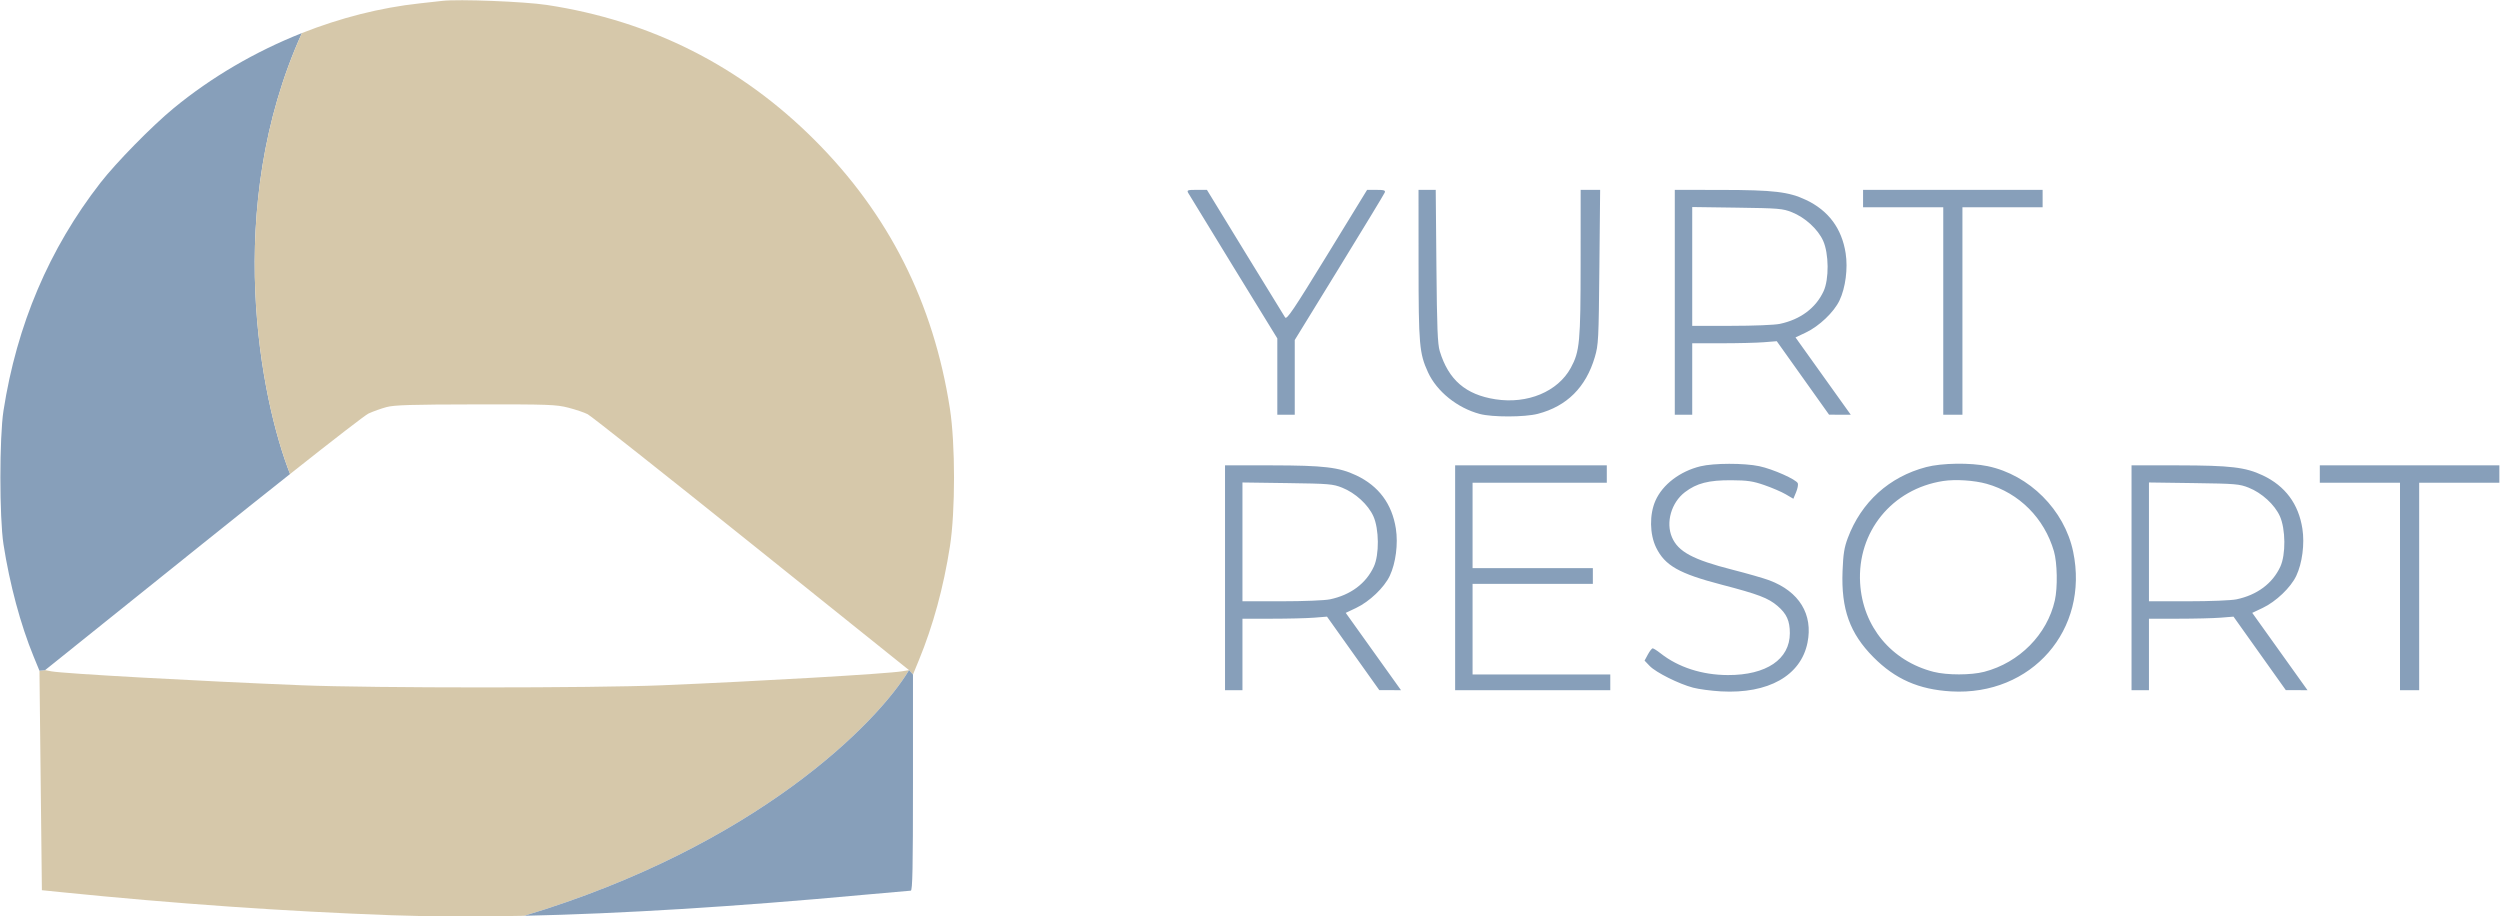
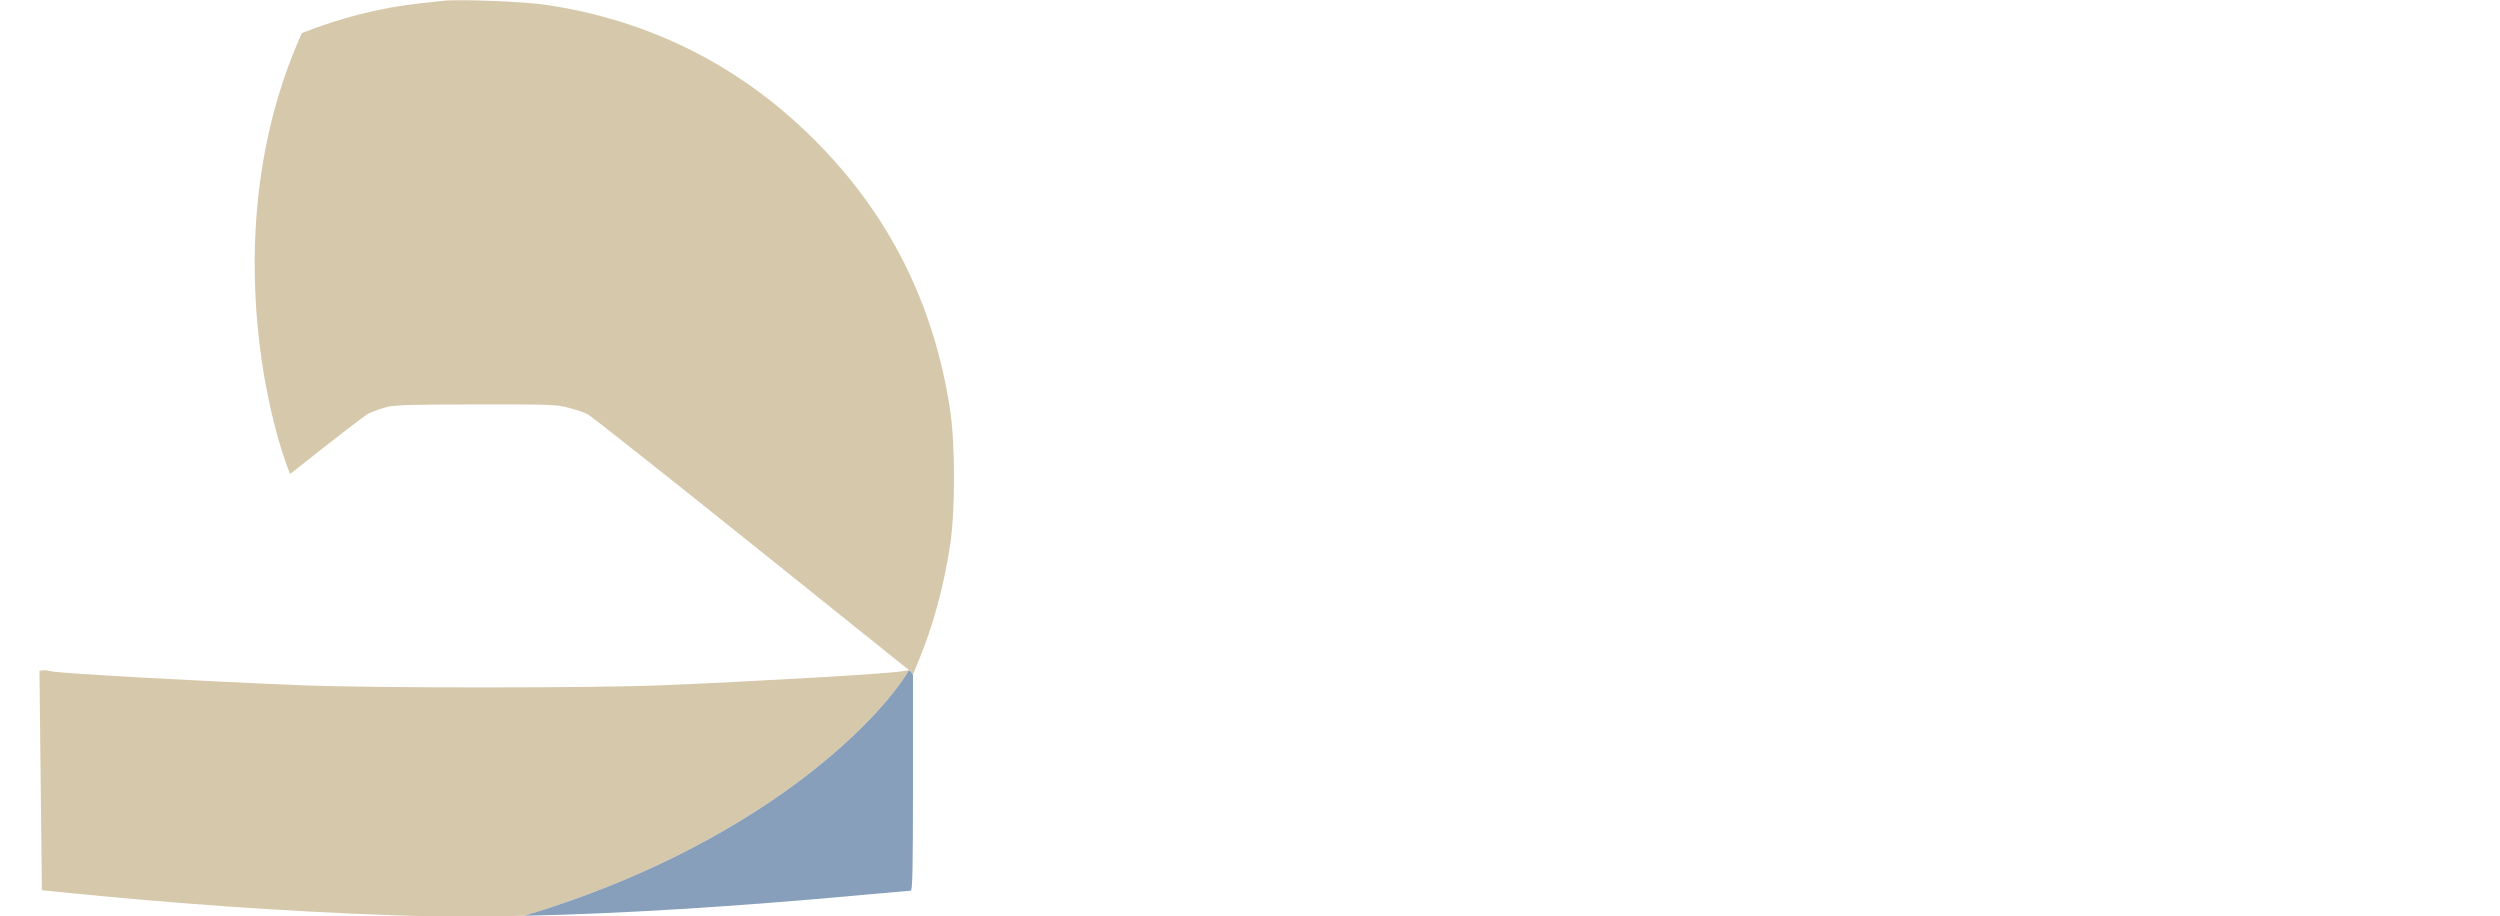
<svg xmlns="http://www.w3.org/2000/svg" width="3077" height="1128" viewBox="0 0 3077 1128" fill="none">
-   <path fill-rule="evenodd" clip-rule="evenodd" d="M1518.29 328.846C1488.69 280.635 1463.55 239.501 1462.43 237.435C1460.6 234.056 1461.65 233.68 1472.94 233.68H1485.48L1532.39 310.387C1558.2 352.574 1580.4 388.728 1581.73 390.724C1583.77 393.781 1591.95 381.646 1633.39 314.03L1682.62 233.702L1694.12 233.691C1703.56 233.682 1705.39 234.268 1704.35 236.963C1703.66 238.77 1678.45 280.348 1648.34 329.363L1593.58 418.48V464.474V510.468H1582.85H1572.12V463.484V416.501L1518.29 328.846ZM1757.56 458.148C1746.92 434.905 1746 424.374 1745.96 325.406L1745.92 233.68H1756.51H1767.09L1767.94 327.552C1768.62 403.634 1769.4 423.458 1772.04 432.152C1782.8 467.503 1803.87 485.735 1840.56 491.44C1880.09 497.585 1917.41 482.012 1933.36 452.716C1944.32 432.577 1945.39 421.127 1945.43 323.261L1945.47 233.68H1957.46H1969.45L1968.53 328.625C1967.66 418.902 1967.38 424.361 1962.86 439.661C1951.92 476.706 1928.46 500.042 1892.82 509.324C1876.65 513.536 1836.84 513.632 1821.3 509.496C1793.64 502.134 1768.38 481.787 1757.56 458.148ZM2061.33 510.468V372.074V233.68L2118.73 233.755C2183.12 233.839 2201.58 236.025 2222.87 246.088C2250.52 259.162 2266.9 281.208 2271.63 311.704C2274.54 330.479 2271.46 354.166 2264.08 369.754C2257.26 384.169 2239.07 401.501 2222.58 409.303L2209.9 415.296L2243.91 462.882L2277.93 510.468L2264.57 510.431L2251.22 510.392L2219.03 465.173L2186.85 419.952L2170.97 421.224C2162.24 421.923 2138.82 422.496 2118.94 422.496H2082.79V466.482V510.468H2072.06H2061.33ZM2293.06 255.137V244.408V233.68H2403.56H2514.06V244.408V255.137H2464.71H2415.36V382.802V510.468H2403.56H2391.76V382.802V255.137H2342.41H2293.06ZM2082.79 401.04V327.927V254.817L2138.04 255.583C2189.47 256.295 2194.13 256.686 2205.52 261.222C2221.75 267.689 2237.51 282.116 2243.93 296.378C2251.01 312.125 2251.3 343.657 2244.49 358.389C2234.88 379.176 2215.96 393.283 2190.5 398.645C2184.07 399.999 2158.18 401.04 2130.96 401.04H2082.79ZM2037.53 616.217C2046.31 596.366 2067.74 580.01 2093 573.888C2109.41 569.91 2146.78 569.859 2165.33 573.787C2182.06 577.332 2210.96 590.182 2212.76 594.879C2213.41 596.561 2212.44 601.526 2210.6 605.914L2207.27 613.889L2197.9 608.394C2192.74 605.373 2180.91 600.275 2171.59 597.068C2157.36 592.16 2150.91 591.208 2131.06 591.081C2103.12 590.901 2088.29 594.705 2073.8 605.772C2057.06 618.556 2050.03 643.025 2057.86 661.267C2065.49 679.055 2083.68 688.826 2132.2 701.187C2150.46 705.836 2170.94 711.722 2177.71 714.264C2214.5 728.072 2231.67 756.113 2224.67 790.967C2216.5 831.637 2176.48 854.184 2118.19 850.954C2106.39 850.302 2090.94 848.245 2083.86 846.382C2066.33 841.775 2038.02 827.614 2030.39 819.637L2024.13 813.088L2028.2 805.536C2030.44 801.382 2033.11 797.983 2034.15 797.983C2035.19 797.983 2039.56 800.755 2043.86 804.143C2065.7 821.351 2094.99 830.794 2126.77 830.873C2174.05 830.994 2202.94 811.443 2202.94 779.34C2202.94 764.103 2199.02 755.416 2187.83 745.838C2176.39 736.041 2164.28 731.43 2118.96 719.614C2066.59 705.963 2049.25 696.14 2038.38 673.974C2030.36 657.611 2030 633.254 2037.53 616.217ZM2274.23 662.289C2290.79 618.003 2325.25 586.801 2370.79 574.869C2390.06 569.822 2425.18 569.307 2446.47 573.762C2497.7 584.479 2540.89 627.675 2551.61 678.9C2571.74 775.093 2500.52 856.701 2401.45 850.972C2361.63 848.667 2332.61 835.886 2305.77 808.825C2276.68 779.507 2266 749.698 2267.81 702.867C2268.62 681.913 2269.89 673.896 2274.23 662.289ZM1507.76 849.478V711.085V572.691L1565.15 572.766C1629.54 572.85 1648.01 575.036 1669.29 585.099C1696.95 598.173 1713.33 620.219 1718.05 650.715C1720.96 669.489 1717.88 693.177 1710.51 708.765C1703.69 723.18 1685.5 740.512 1669 748.314L1656.33 754.306L1690.34 801.892L1724.35 849.478L1711 849.442L1697.64 849.403L1665.46 804.184L1633.27 758.962L1617.39 760.235C1608.66 760.934 1585.25 761.507 1565.36 761.507H1529.21V805.493V849.478H1518.48H1507.76ZM1790.98 849.478V711.085V572.691H1884.31H1977.65V583.419V594.147H1895.04H1812.44V646.715V699.284H1886.46H1960.48V708.939V718.594H1886.46H1812.44V774.381V830.168H1897.19H1981.94V839.823V849.478H1886.46H1790.98ZM2623.49 849.478V711.085V572.691L2680.88 572.766C2745.27 572.85 2763.74 575.036 2785.03 585.099C2812.68 598.173 2829.06 620.219 2833.78 650.715C2836.69 669.489 2833.61 693.177 2826.24 708.765C2819.42 723.18 2801.23 740.512 2784.74 748.314L2772.06 754.306L2806.07 801.892L2840.08 849.478L2826.73 849.442L2813.38 849.403L2781.19 804.184L2749.01 758.962L2733.13 760.235C2724.39 760.934 2700.98 761.507 2681.1 761.507H2644.94V805.493V849.478H2634.21H2623.49ZM2855.22 594.147V583.419V572.691H2965.72H3076.22V583.419V594.147H3026.87H2977.52V721.813V849.478H2965.72H2953.92V721.813V594.147H2904.57H2855.22ZM2289.43 717.522C2285.78 654.532 2328.62 601.857 2391.48 592.043C2406.61 589.68 2430.02 591.184 2445.29 595.499C2485.23 606.796 2516.16 637.83 2527.98 678.479C2532.11 692.688 2532.67 723.062 2529.1 738.978C2519.69 780.919 2485.39 815.605 2442.19 826.857C2425.97 831.082 2396.33 831.105 2379.87 826.902C2327.77 813.601 2292.52 770.976 2289.43 717.522ZM1529.21 740.051V666.938V593.828L1584.46 594.594C1635.89 595.306 1640.56 595.697 1651.95 600.232C1668.18 606.699 1683.94 621.127 1690.36 635.389C1697.44 651.136 1697.72 682.668 1690.91 697.4C1681.3 718.187 1662.38 732.294 1636.92 737.656C1630.5 739.01 1604.61 740.051 1577.38 740.051H1529.21ZM2644.94 740.051V666.938V593.828L2700.19 594.594C2751.62 595.306 2756.29 595.697 2767.68 600.232C2783.91 606.699 2799.67 621.127 2806.09 635.389C2813.17 651.136 2813.45 682.668 2806.64 697.4C2797.03 718.187 2778.11 732.294 2752.66 737.656C2746.23 739.01 2720.34 740.051 2693.11 740.051H2644.94Z" fill="#879FBA" />
  <path fill-rule="evenodd" clip-rule="evenodd" d="M55.489 824.803L48.567 825.554L50.06 960.612L51.553 1095.67L75.64 1098.11C214.935 1112.23 351.443 1121.76 482.14 1126.49C530.822 1128.25 585.382 1128.47 645.241 1127.16C931.163 1041 1080.1 889.687 1118.83 824.803L1109.99 826.26C1091.39 829.329 933.913 838.493 814.714 843.447C730.174 846.959 458.963 846.959 371.64 843.447C243.71 838.302 78.211 829.09 63.37 826.29L55.489 824.803Z" fill="#D6C8AA" />
-   <path d="M213.485 133.387C186.851 155.339 142.956 200.086 123.52 225.098C60.529 306.153 20.661 399.92 4.287 505.522C-0.794 538.303 -0.794 637.118 4.287 669.899C11.893 718.953 25.31 768.931 41.362 808.014L48.567 825.554L55.489 824.803L249.368 669.245C289.453 637.083 326.12 607.853 356.995 583.419C321.119 492.408 273.823 256.447 371.64 40.686C314.525 63.29 260.211 94.871 213.485 133.387Z" fill="#879FBA" />
  <path fill-rule="evenodd" clip-rule="evenodd" d="M516.47 4.168C527.681 2.949 540.233 1.556 544.364 1.074C564.333 -1.269 645.43 1.895 673.102 6.097C801.102 25.53 911.549 81.248 1002.64 172.343C1094.01 263.704 1149.02 372.941 1169.15 502.958C1175.89 546.542 1175.91 629.319 1169.18 672.463C1161.34 722.77 1148.41 770.145 1130.98 812.492L1123.69 830.217L1118.83 824.803L924.839 669.245C818.143 583.687 727.447 511.939 723.288 509.807C719.132 507.674 708.398 504.052 699.437 501.761C684.429 497.922 675.426 497.604 585.324 497.735C506.272 497.849 485.247 498.482 475.744 501.035C469.277 502.773 459.319 506.331 453.616 508.942C449.739 510.716 412.845 539.22 356.995 583.419C321.119 492.408 273.823 256.447 371.64 40.686C418.903 21.98 468.084 9.422 516.47 4.168Z" fill="#D6C8AA" />
  <path d="M1061.46 1101.48C1092.74 1098.6 1119.53 1096.24 1121 1096.23C1123.12 1096.23 1123.69 1068.19 1123.69 963.223V830.217L1118.83 824.803C1080.1 889.687 931.163 1041 645.241 1127.16C764.483 1124.57 904.751 1115.94 1061.46 1101.48Z" fill="#879FBA" />
</svg>